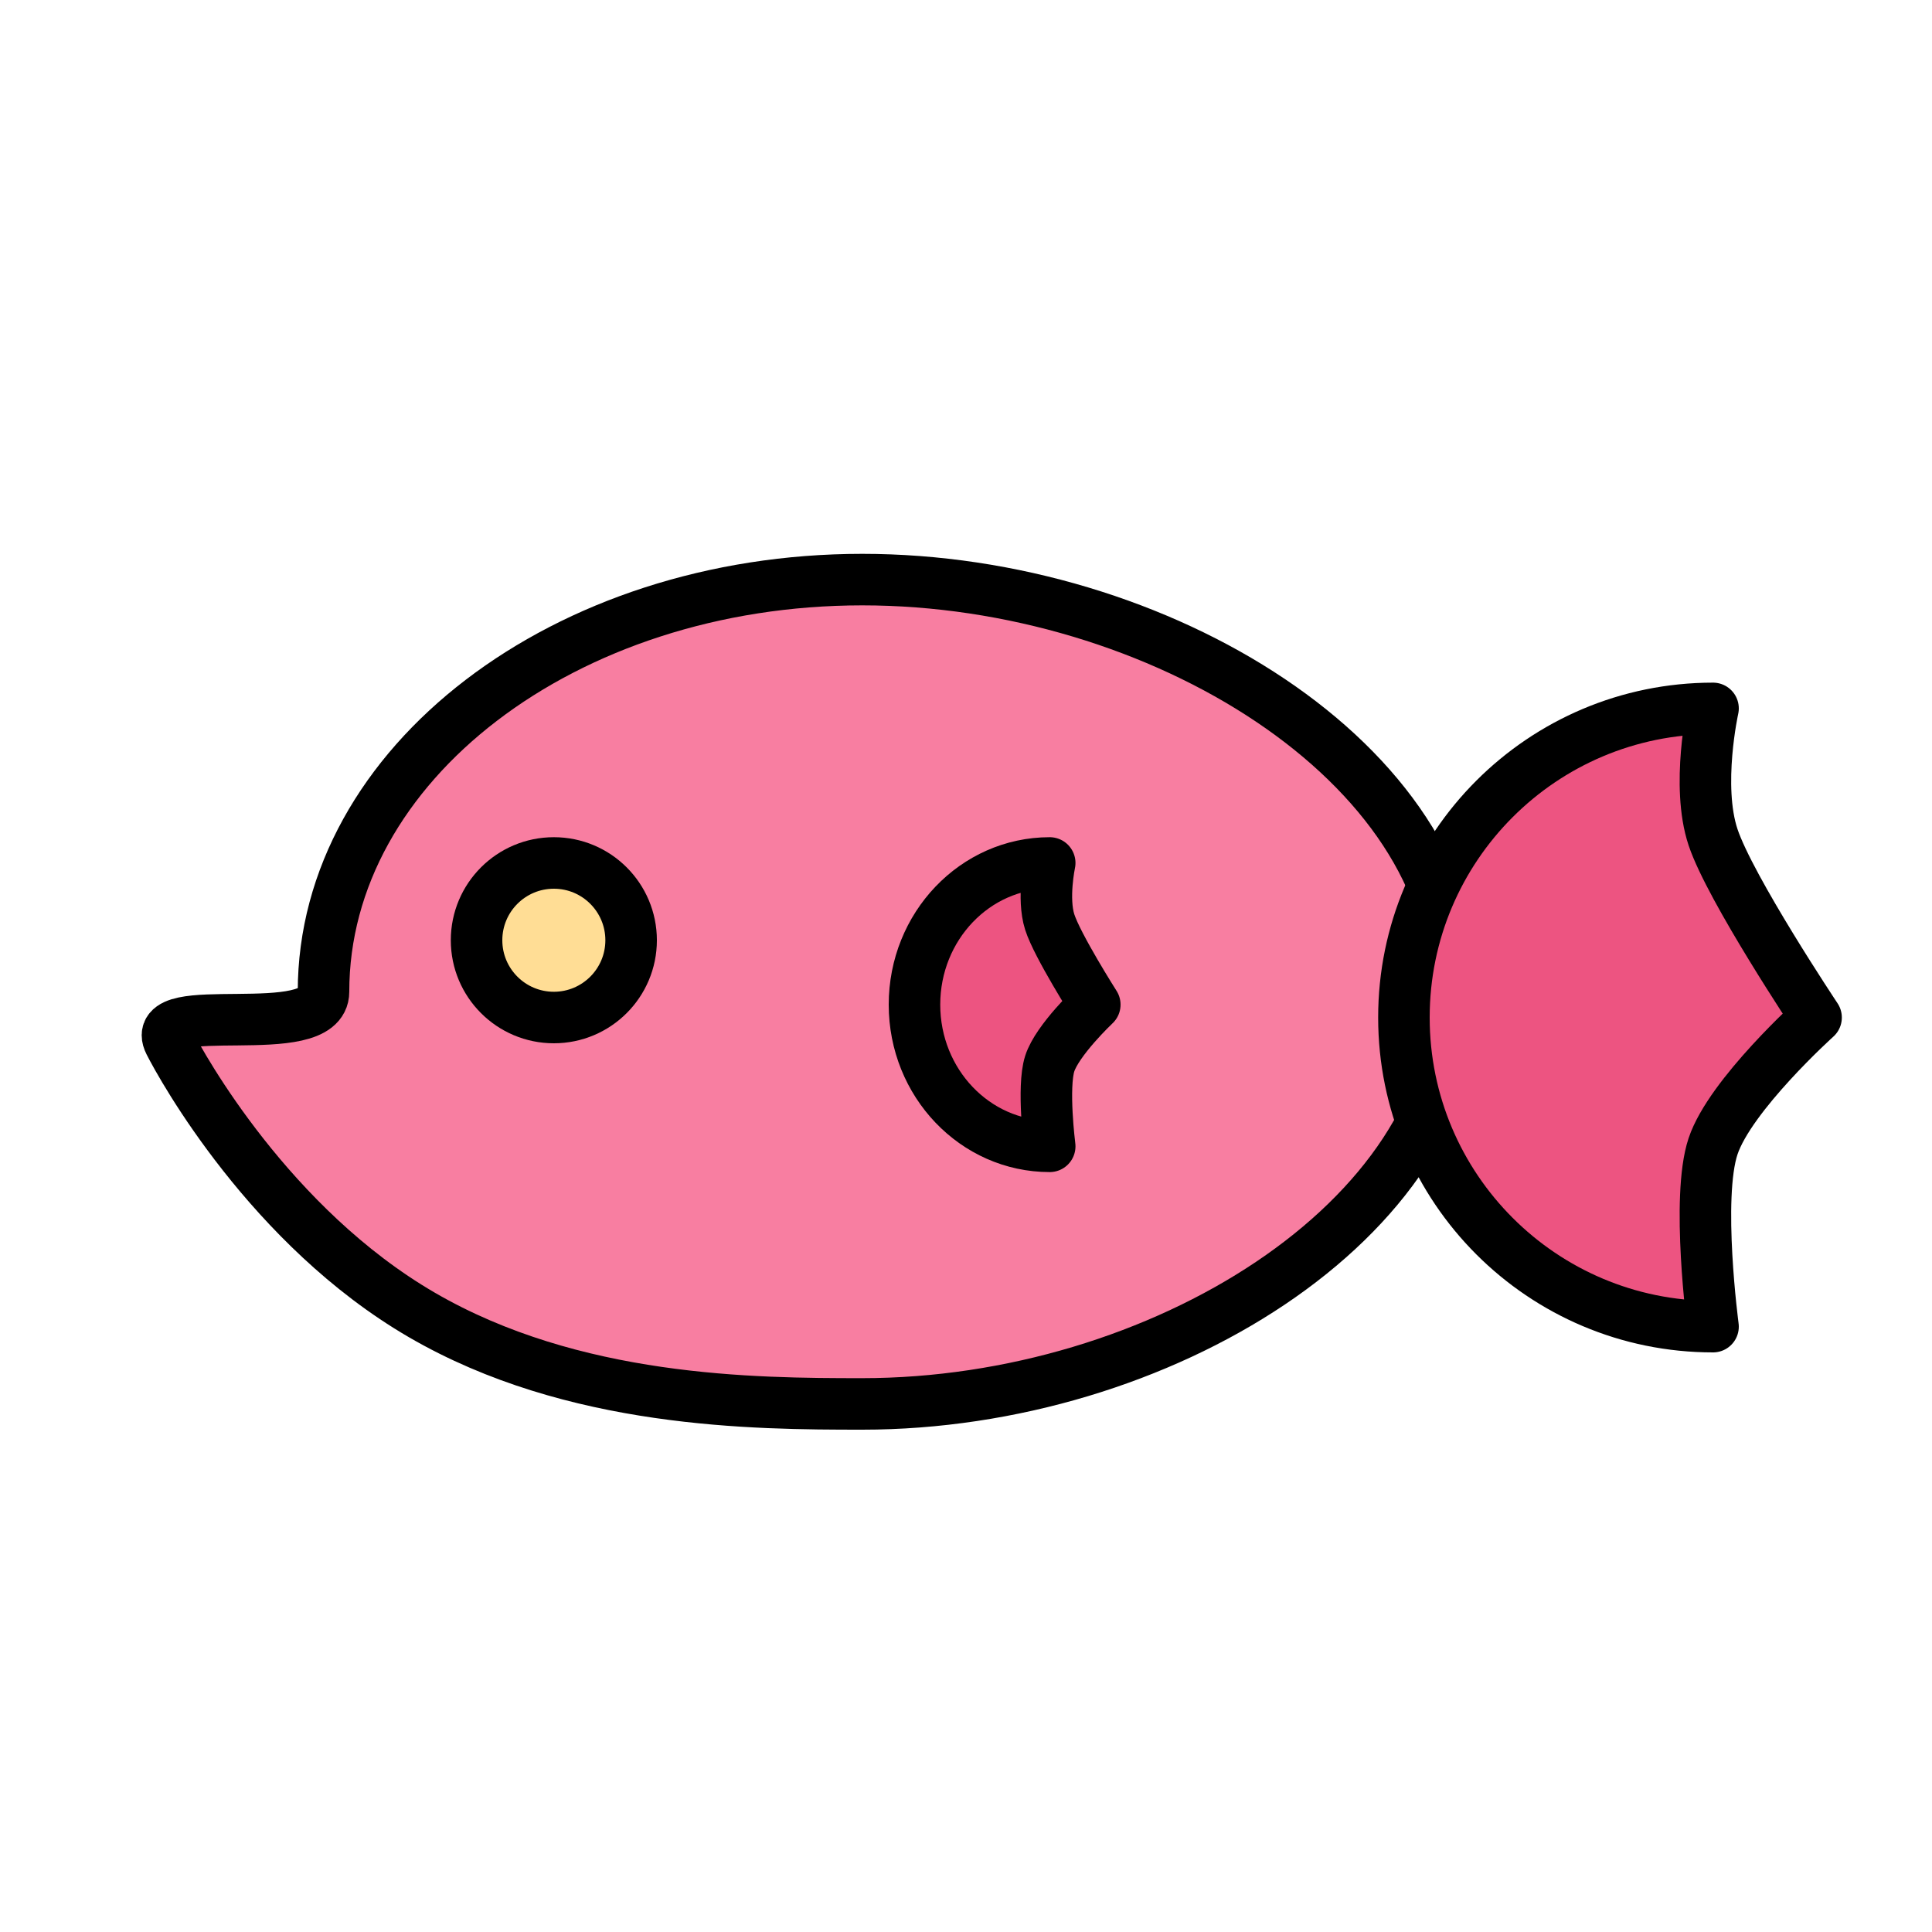
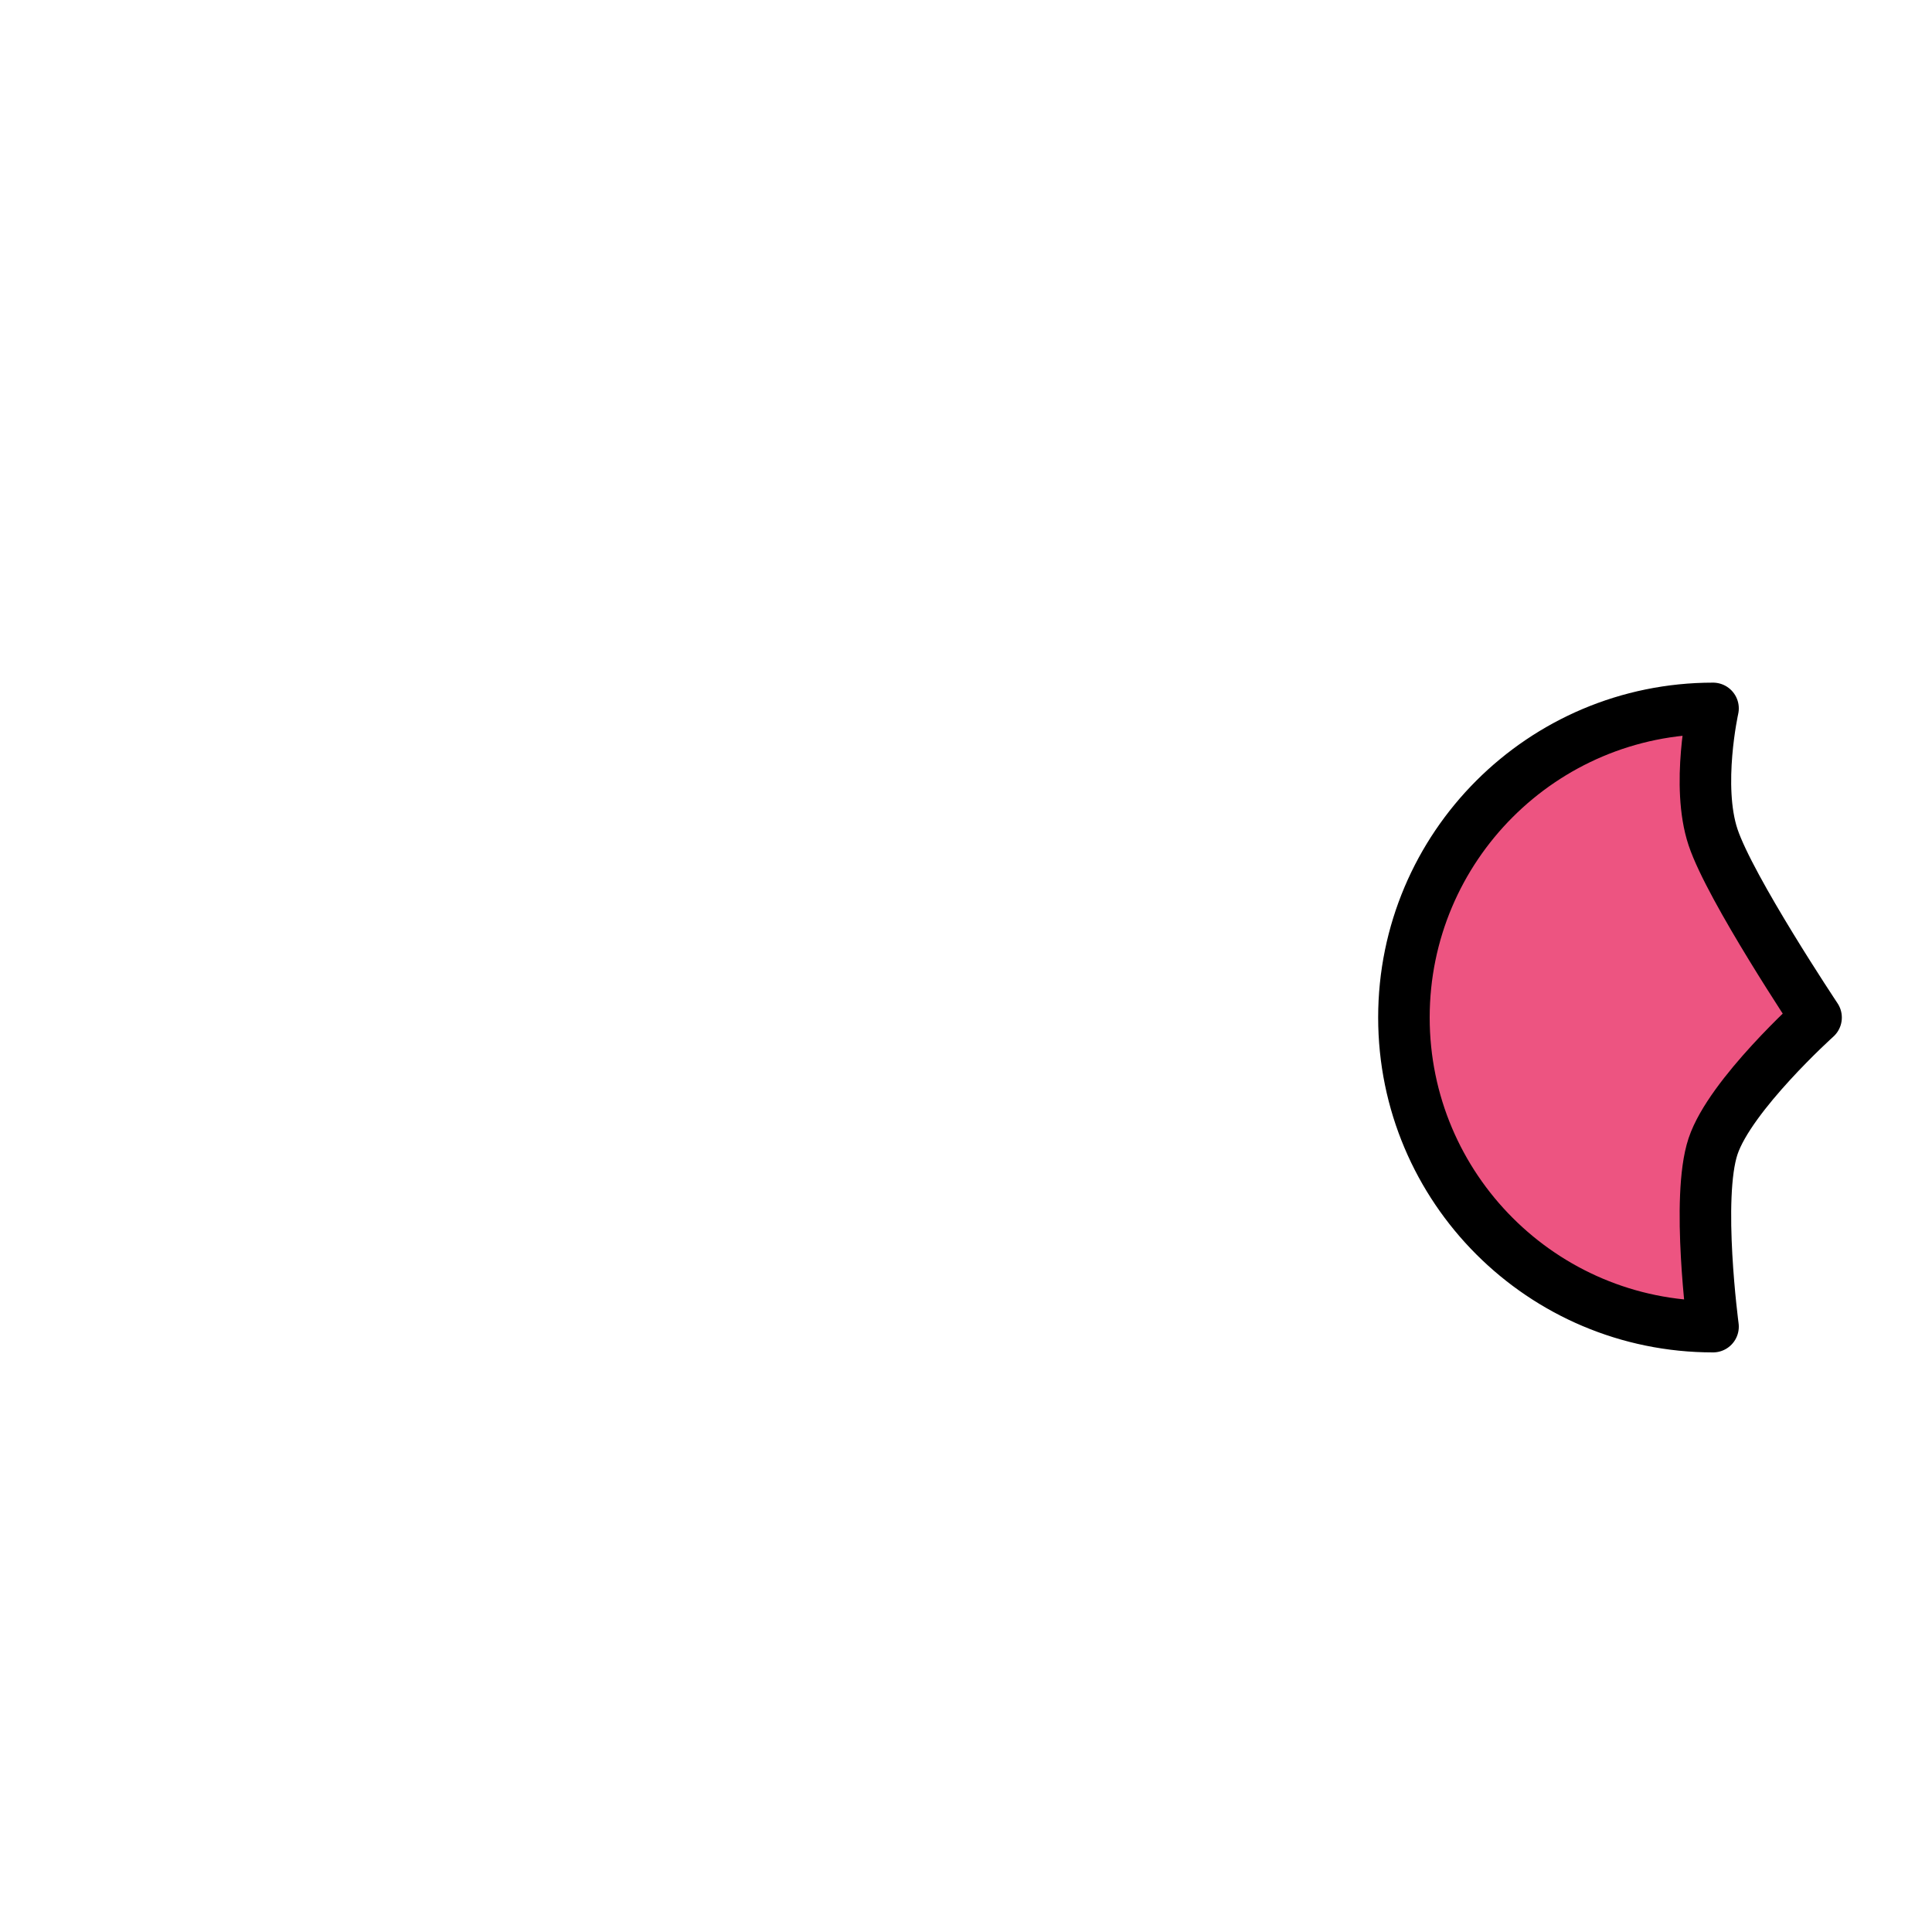
<svg xmlns="http://www.w3.org/2000/svg" width="800px" height="800px" viewBox="0 0 300 300" id="fish2" version="1.1" xml:space="preserve">
  <g>
-     <path d="   M133.889,218C180.09,218,226,189.348,226,154s-45.91-64-92.111-64s-83.655,28.652-83.655,64c0,8.164-27.543,0.748-23.902,7.924   c1.914,3.776,15.642,28.584,39.161,42.252C89.01,217.844,117.034,218,133.889,218z" style="fill-rule:evenodd;clip-rule:evenodd;fill:#F87EA1;stroke:#000000;stroke-width:8;stroke-linecap:round;stroke-linejoin:round;stroke-miterlimit:10;" />
    <path d="   M266,110c-26.51,0-48,21.492-48,48s21.49,48,48,48c0,0-2.667-20,0-28s16-20,16-20s-13.333-20-16-28S266,110,266,110z" style="fill-rule:evenodd;clip-rule:evenodd;fill:#ED5481;stroke:#000000;stroke-width:8;stroke-linecap:round;stroke-linejoin:round;stroke-miterlimit:10;" />
-     <path d="   M163,134c-11.598,0-21,9.848-21,22s9.402,22,21,22c0,0-1.167-9.168,0-12.832c1.167-3.668,7-9.168,7-9.168s-5.833-9.168-7-12.832   C161.833,139.5,163,134,163,134z" style="fill-rule:evenodd;clip-rule:evenodd;fill:#ED5481;stroke:#000000;stroke-width:8;stroke-linecap:round;stroke-linejoin:round;stroke-miterlimit:10;" />
-     <circle cx="86" cy="146" r="12" style="fill-rule:evenodd;clip-rule:evenodd;fill:#FFDD95;stroke:#000000;stroke-width:8;stroke-linecap:round;stroke-linejoin:round;stroke-miterlimit:10;" />
  </g>
  <g />
  <g />
  <g />
  <g />
  <g />
  <g />
  <g />
  <g />
  <g />
  <g />
  <g />
  <g />
  <g />
  <g />
  <g />
</svg>